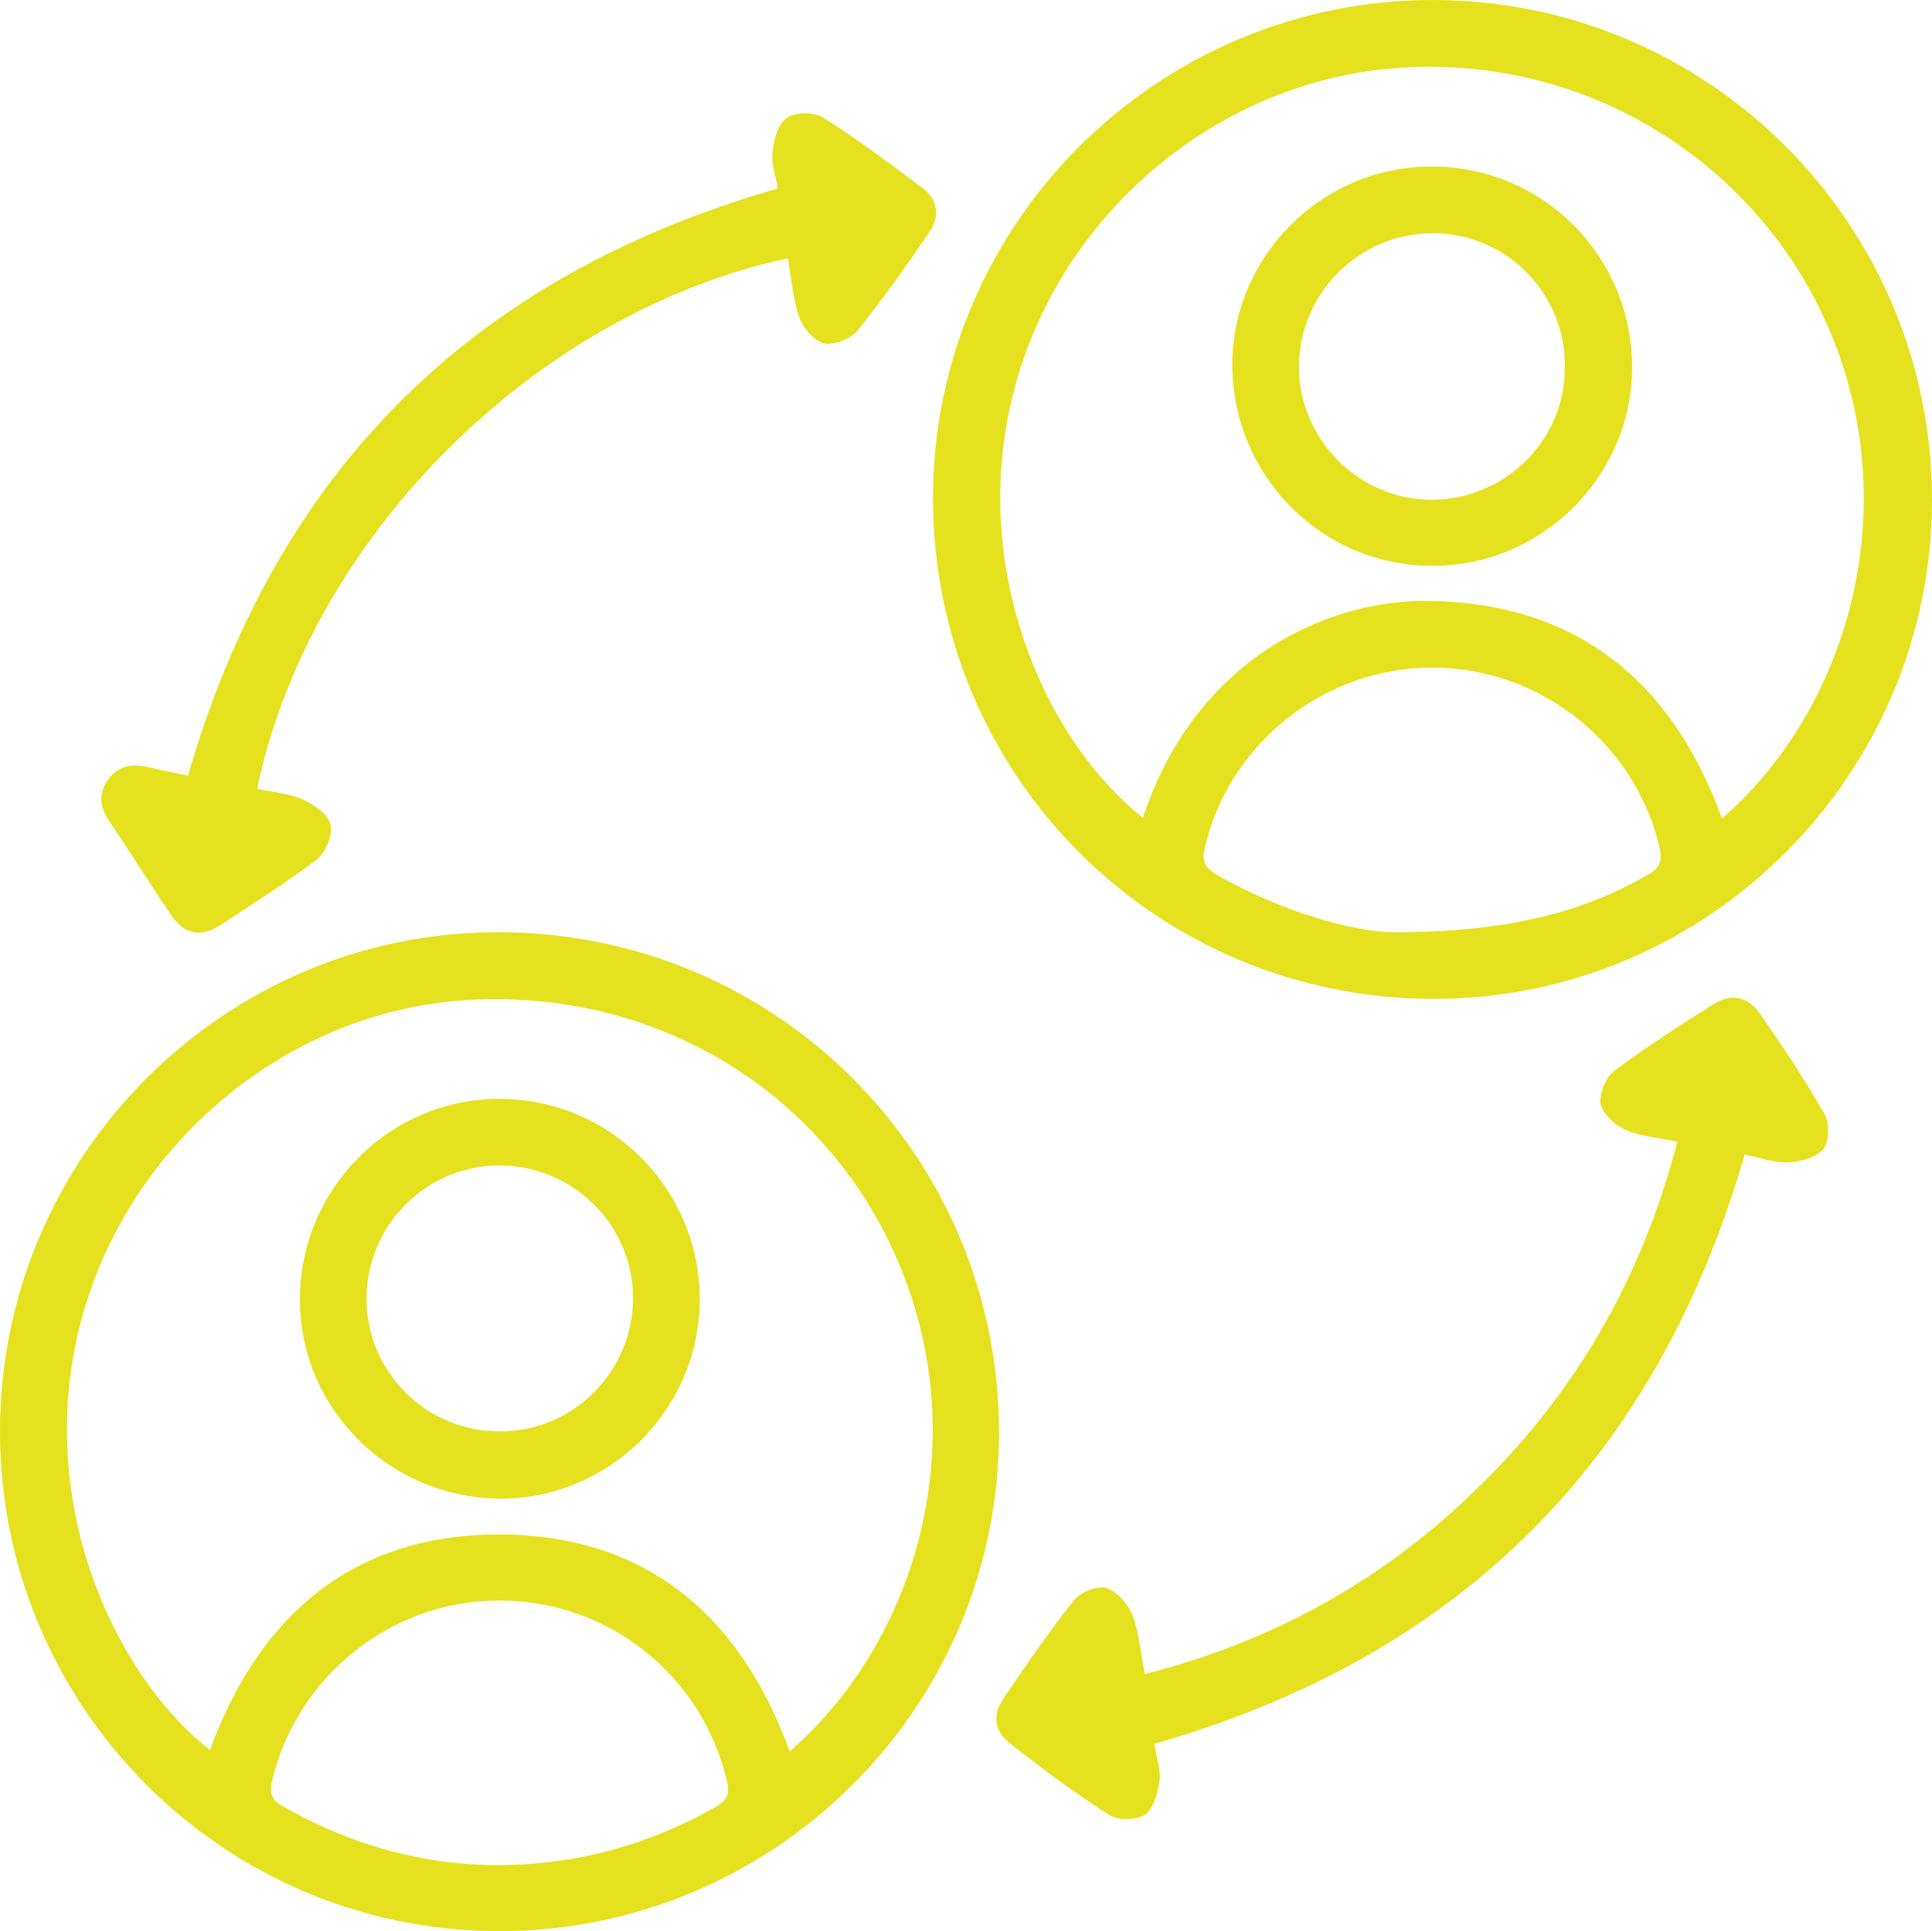
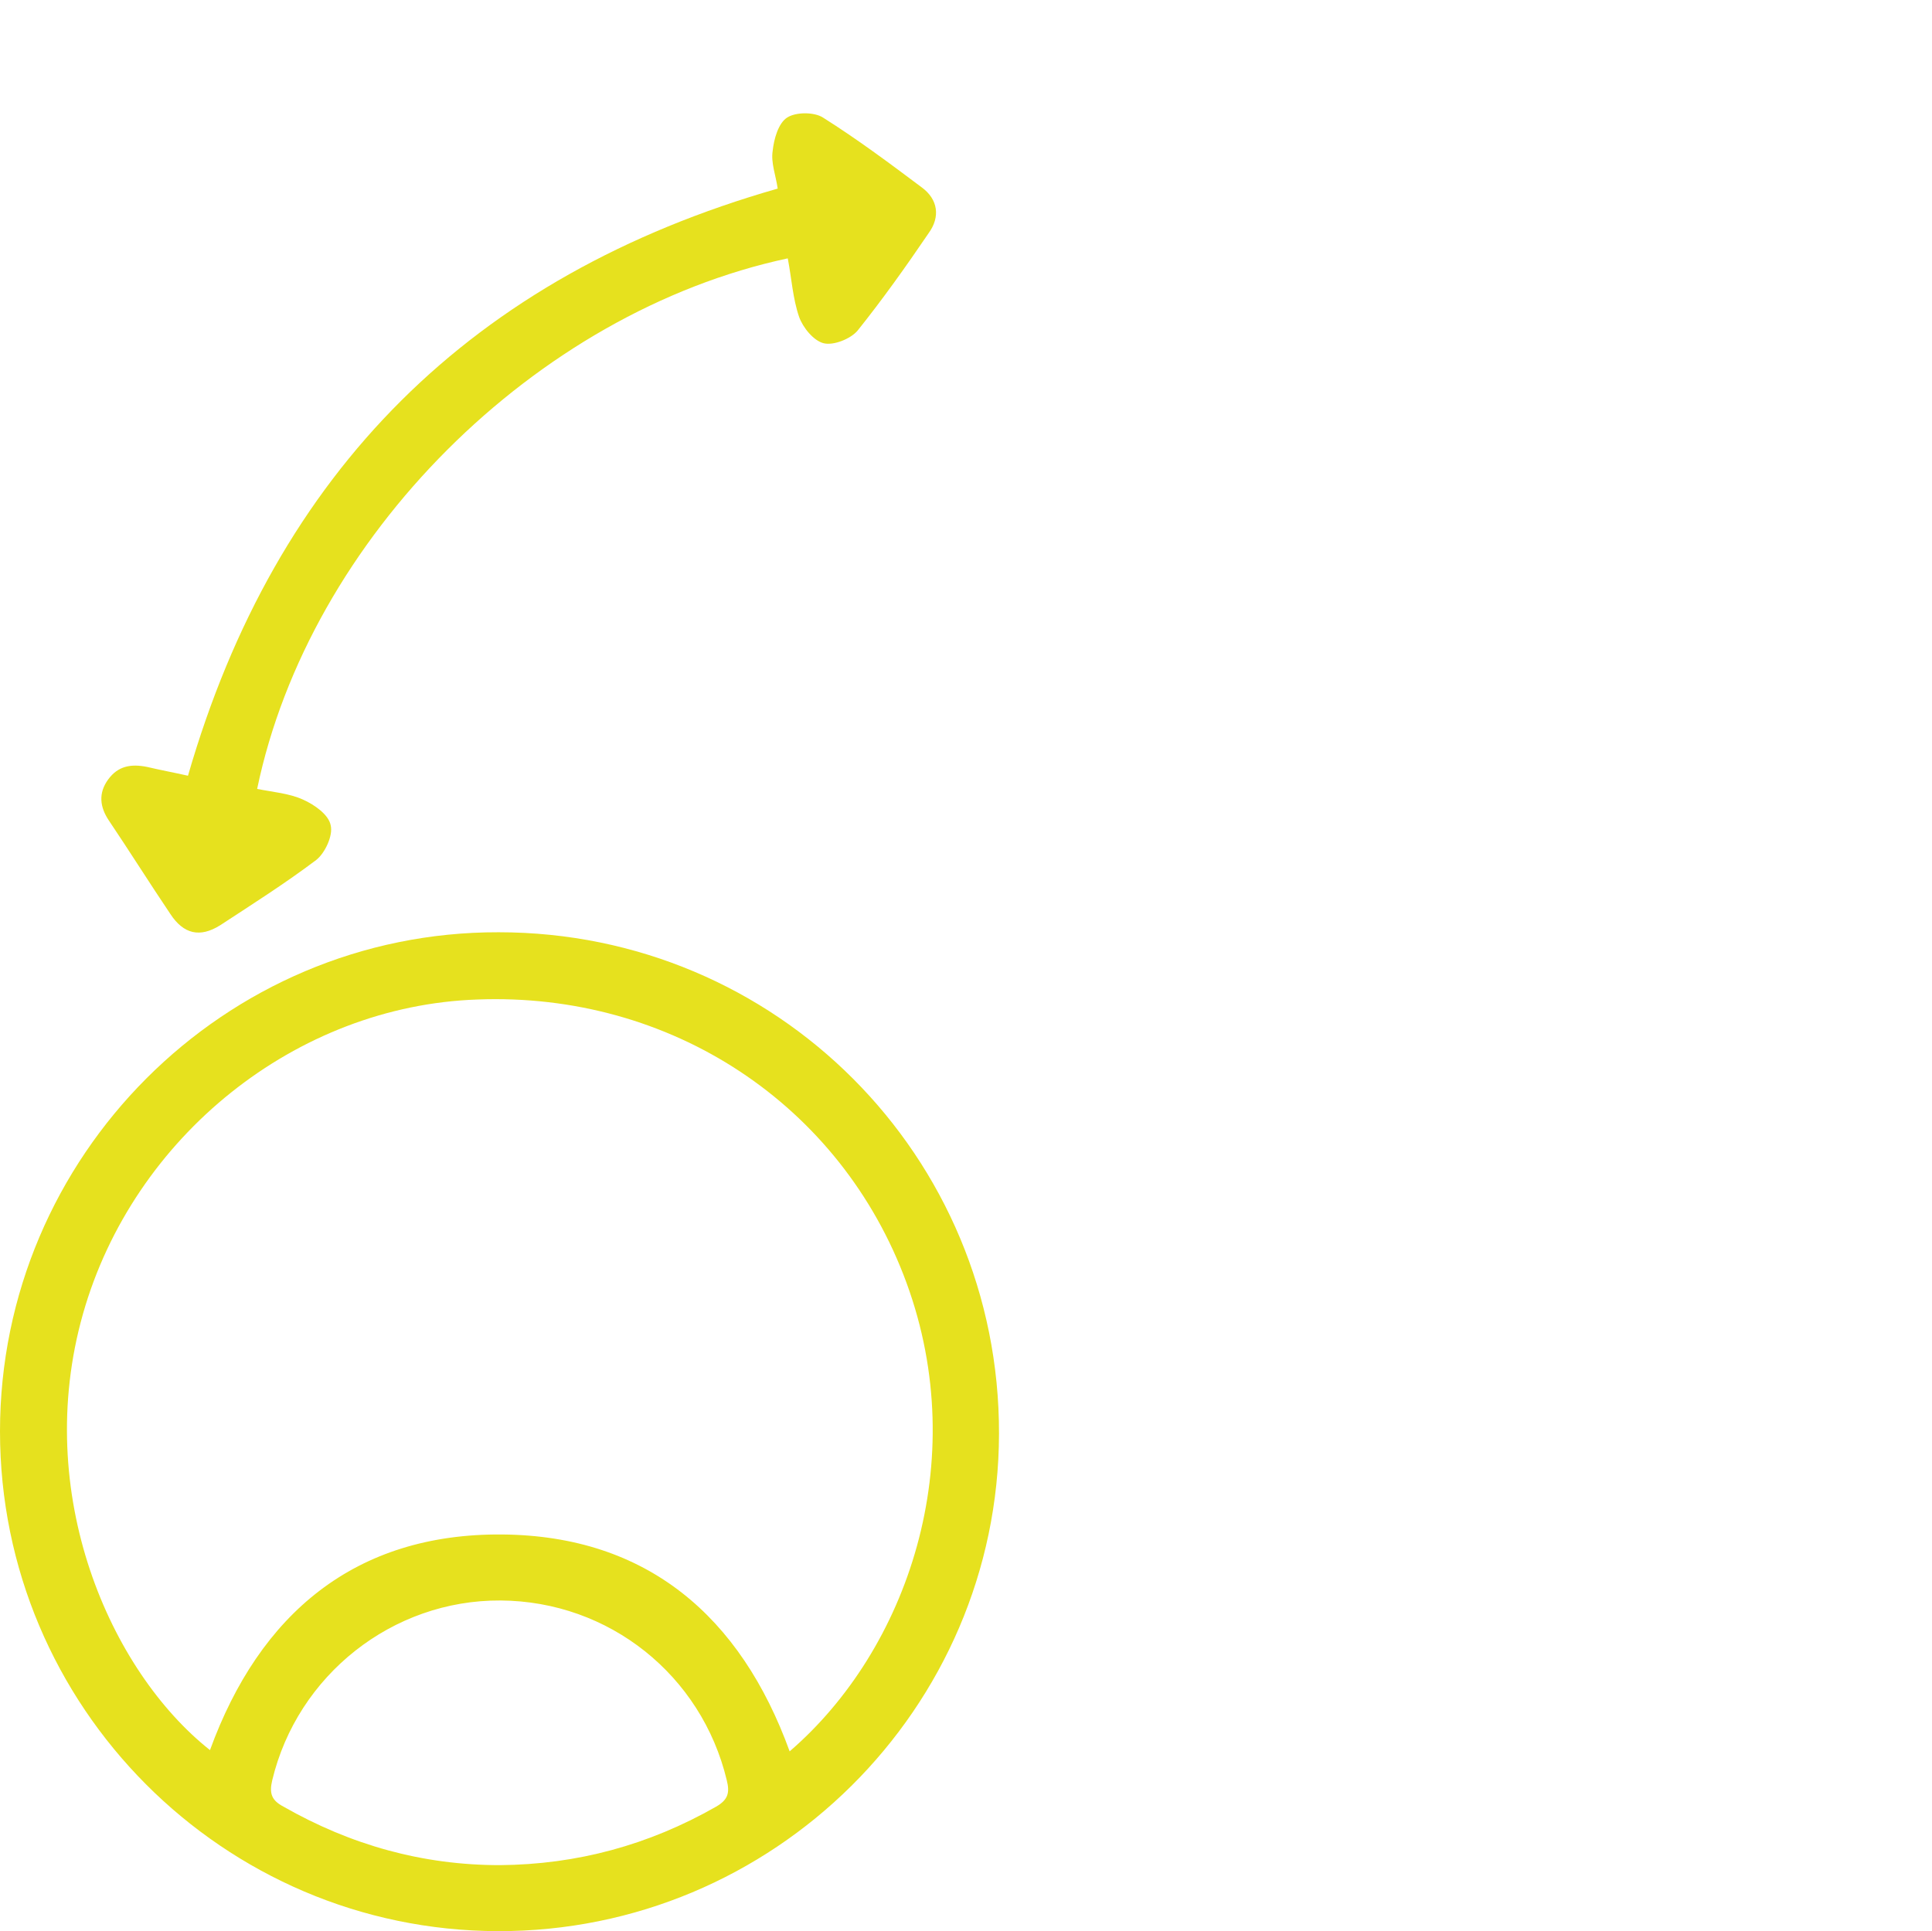
<svg xmlns="http://www.w3.org/2000/svg" version="1.1" id="Capa_1" x="0px" y="0px" viewBox="0 0 307.3 307.2" style="enable-background:new 0 0 307.3 307.2;" xml:space="preserve">
  <style type="text/css">
	.st0{fill:#E6E11E;}
</style>
  <g>
-     <path class="st0" d="M227.9,0c43.9,0,79.5,35.7,79.4,79.7c-0.1,43.6-35.7,79.2-79.2,79.2c-44.2,0-79.7-35.5-79.7-79.7   C148.4,35.6,184.1,0,227.9,0z M273.9,130.2c18.7-16.1,29-46.4,18.1-75.2c-10.6-27.8-37.9-45.7-67.9-44.3   c-29.1,1.3-54.8,22.2-62.6,50.6c-7.8,28.5,4.6,56.4,20.3,68.8c7.9-24.3,28.4-35,46.2-34.5C251.1,96.2,266,108.5,273.9,130.2z    M221.9,148.3c17.9,0,30.2-3.3,40.1-9.1c1.8-1,2.5-2,2-4.2c-3.8-16.7-18.9-28.8-36.2-28.8c-17.2,0-32.4,12.1-36.2,28.8   c-0.5,2.1,0.2,3.1,2,4.2C204.2,145.2,215.5,148.3,221.9,148.3z" />
    <path class="st0" d="M0,227.7c0-43.8,35.7-79.5,79.3-79.4c44.2,0,79.7,35.6,79.6,79.8c-0.1,43.7-35.9,79.2-79.7,79.1   C35.5,307.1,0,271.5,0,227.7z M125.6,278.6c18.8-16.2,29-46.1,18.6-74.5c-10.4-28.4-37.5-46.3-68.3-45.1   C47.1,160,21.2,180.8,13.2,209c-8.1,28.6,4.3,56.8,20.2,69.4c7.9-21.7,23.1-34.5,46.5-34.3C102.9,244.3,117.8,257.1,125.6,278.6z    M79.5,296.7c12.3-0.1,23.7-3.2,34.4-9.3c1.9-1.1,2.2-2.2,1.7-4.2c-4-16.7-18.7-28.5-36-28.6c-17.2-0.1-32.3,11.9-36.3,28.6   c-0.5,2.1-0.1,3.2,1.8,4.2C55.8,293.5,67.2,296.7,79.5,296.7z" />
-     <path class="st0" d="M183.6,277.4c0.3,2.1,1.1,4.1,0.8,6c-0.2,1.9-1,4.4-2.3,5.3c-1.4,0.9-4.3,0.9-5.7,0   c-5.5-3.5-10.7-7.4-15.8-11.4c-2.4-1.9-2.8-4.5-1-7.1c3.6-5.3,7.2-10.6,11.2-15.6c1-1.3,3.7-2.4,5.1-2c1.7,0.5,3.5,2.5,4.2,4.3   c1.1,2.8,1.3,6,2,9.4c20-5.1,37.2-14.5,51.9-28.6c16.3-15.5,27.1-34.1,32.8-56.1c-3-0.6-5.7-0.8-8.1-1.8c-1.7-0.7-3.7-2.5-4.1-4.1   c-0.3-1.6,0.8-4.3,2.1-5.3c5.1-3.8,10.5-7.3,15.9-10.7c2.7-1.7,5.4-1.2,7.3,1.5c3.6,5.2,7.1,10.4,10.2,15.8c0.9,1.5,0.9,4.4,0,5.7   c-1.1,1.4-3.6,2.1-5.6,2.2c-2.3,0.1-4.7-0.8-7-1.2C263.4,232.4,232.2,263.5,183.6,277.4z" />
    <path class="st0" d="M123.7,30c-0.3-2.1-1.1-4.1-0.8-6c0.2-1.9,0.9-4.4,2.3-5.3c1.4-0.9,4.3-0.9,5.7,0c5.4,3.4,10.5,7.2,15.7,11.1   c2.6,1.9,3,4.7,1.1,7.3c-3.6,5.3-7.3,10.5-11.3,15.5c-1.1,1.3-3.8,2.4-5.4,2c-1.6-0.4-3.3-2.5-3.9-4.2c-1-2.9-1.2-6.2-1.8-9.3   c-40.2,8.6-76.1,44.5-84.4,84.4c2.5,0.5,5.1,0.7,7.3,1.7c1.8,0.8,4.1,2.4,4.4,4.1c0.4,1.6-0.9,4.4-2.3,5.5   c-4.9,3.7-10.1,7-15.3,10.4c-3.2,2-5.8,1.4-7.9-1.8c-3.3-4.9-6.5-10-9.8-14.9c-1.4-2.1-1.7-4.3-0.1-6.5c1.6-2.2,3.7-2.5,6.2-2   c2.1,0.5,4.3,0.9,6.5,1.4C43.9,74.9,75.1,43.9,123.7,30z" />
-     <path class="st0" d="M227.8,90C210.1,90,196,75.6,196,57.9c0.1-17.3,14.4-31.5,31.8-31.4c17.7,0,31.9,14.4,31.8,32.1   C259.5,75.9,245.1,90.1,227.8,90z M227.9,37.1c-11.7,0-21.2,9.5-21.3,21.2c0,11.5,9.4,21.1,20.9,21.2c11.7,0.1,21.4-9.3,21.4-21   C249.1,46.7,239.6,37.1,227.9,37.1z" />
-     <path class="st0" d="M47.7,206.7c0-17.5,14.2-31.9,31.7-31.9c17.6,0,31.8,14.2,31.9,31.7c0.1,17.5-14.2,31.9-31.7,31.9   C62,238.3,47.7,224.2,47.7,206.7z M100.7,206.4c-0.1-11.7-9.7-21.1-21.5-21c-11.5,0.1-20.9,9.6-20.9,21.2   c0,11.7,9.6,21.2,21.3,21.1C91.3,227.7,100.7,218.1,100.7,206.4z" />
  </g>
</svg>